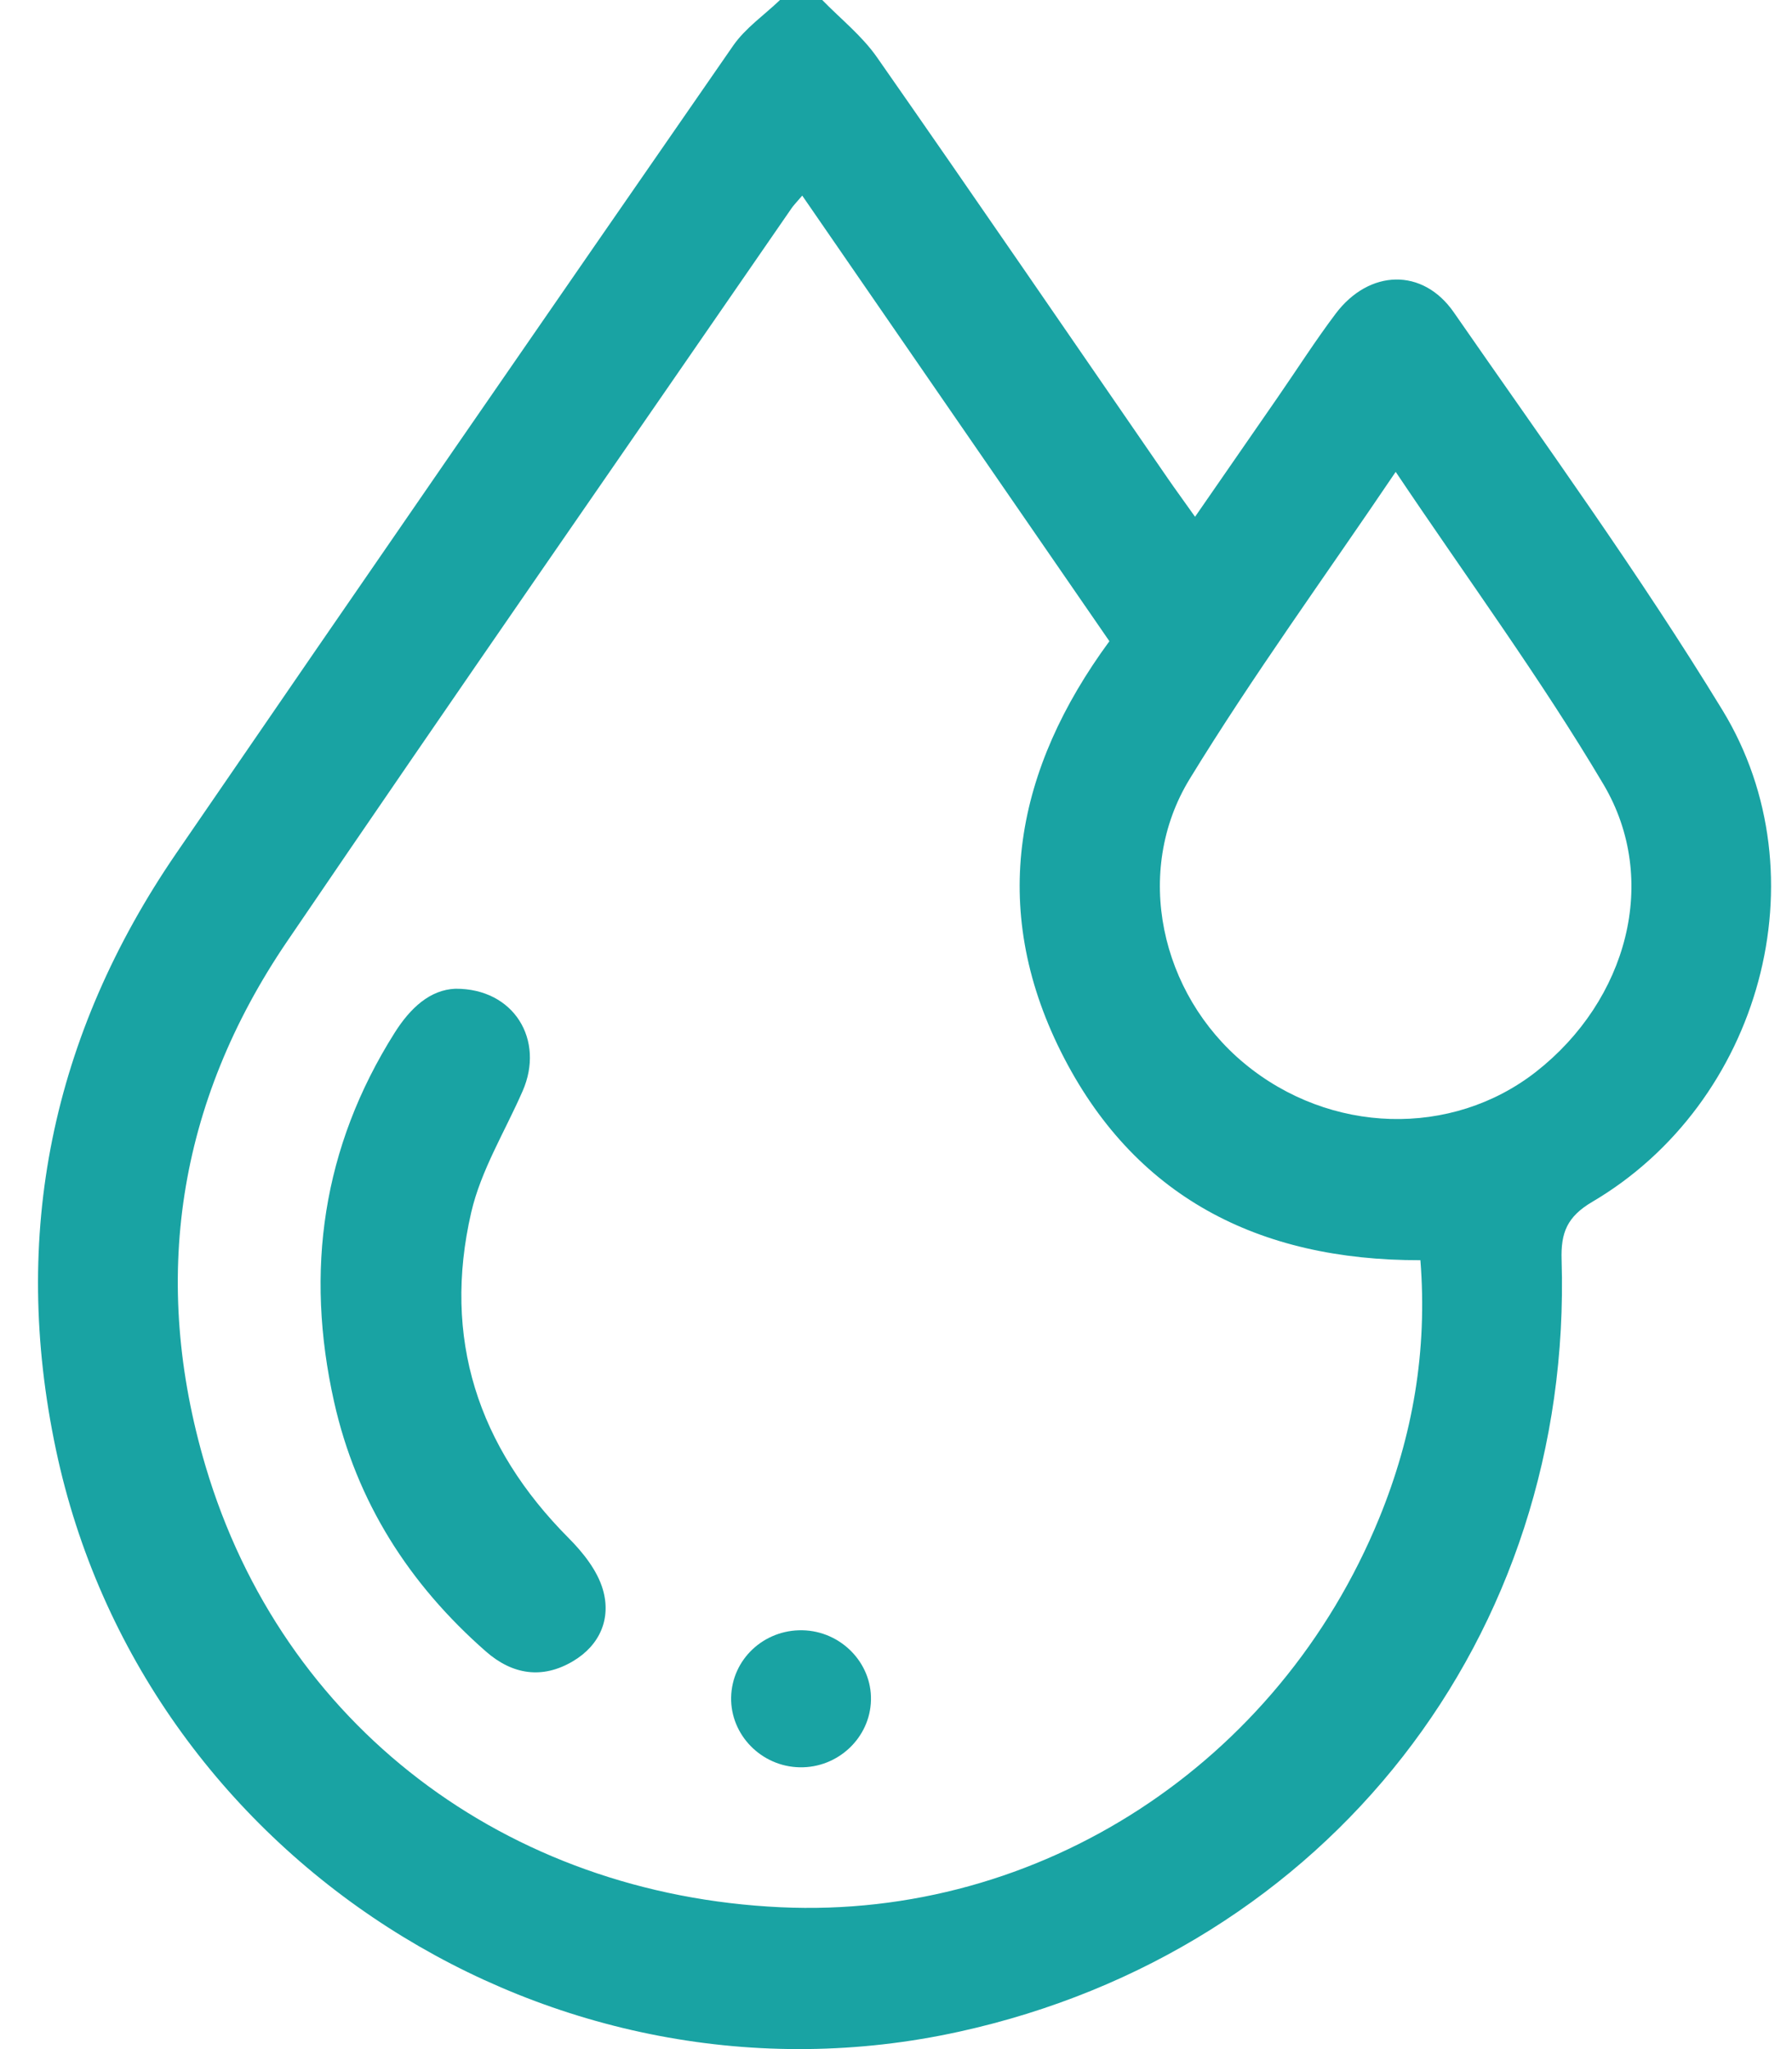
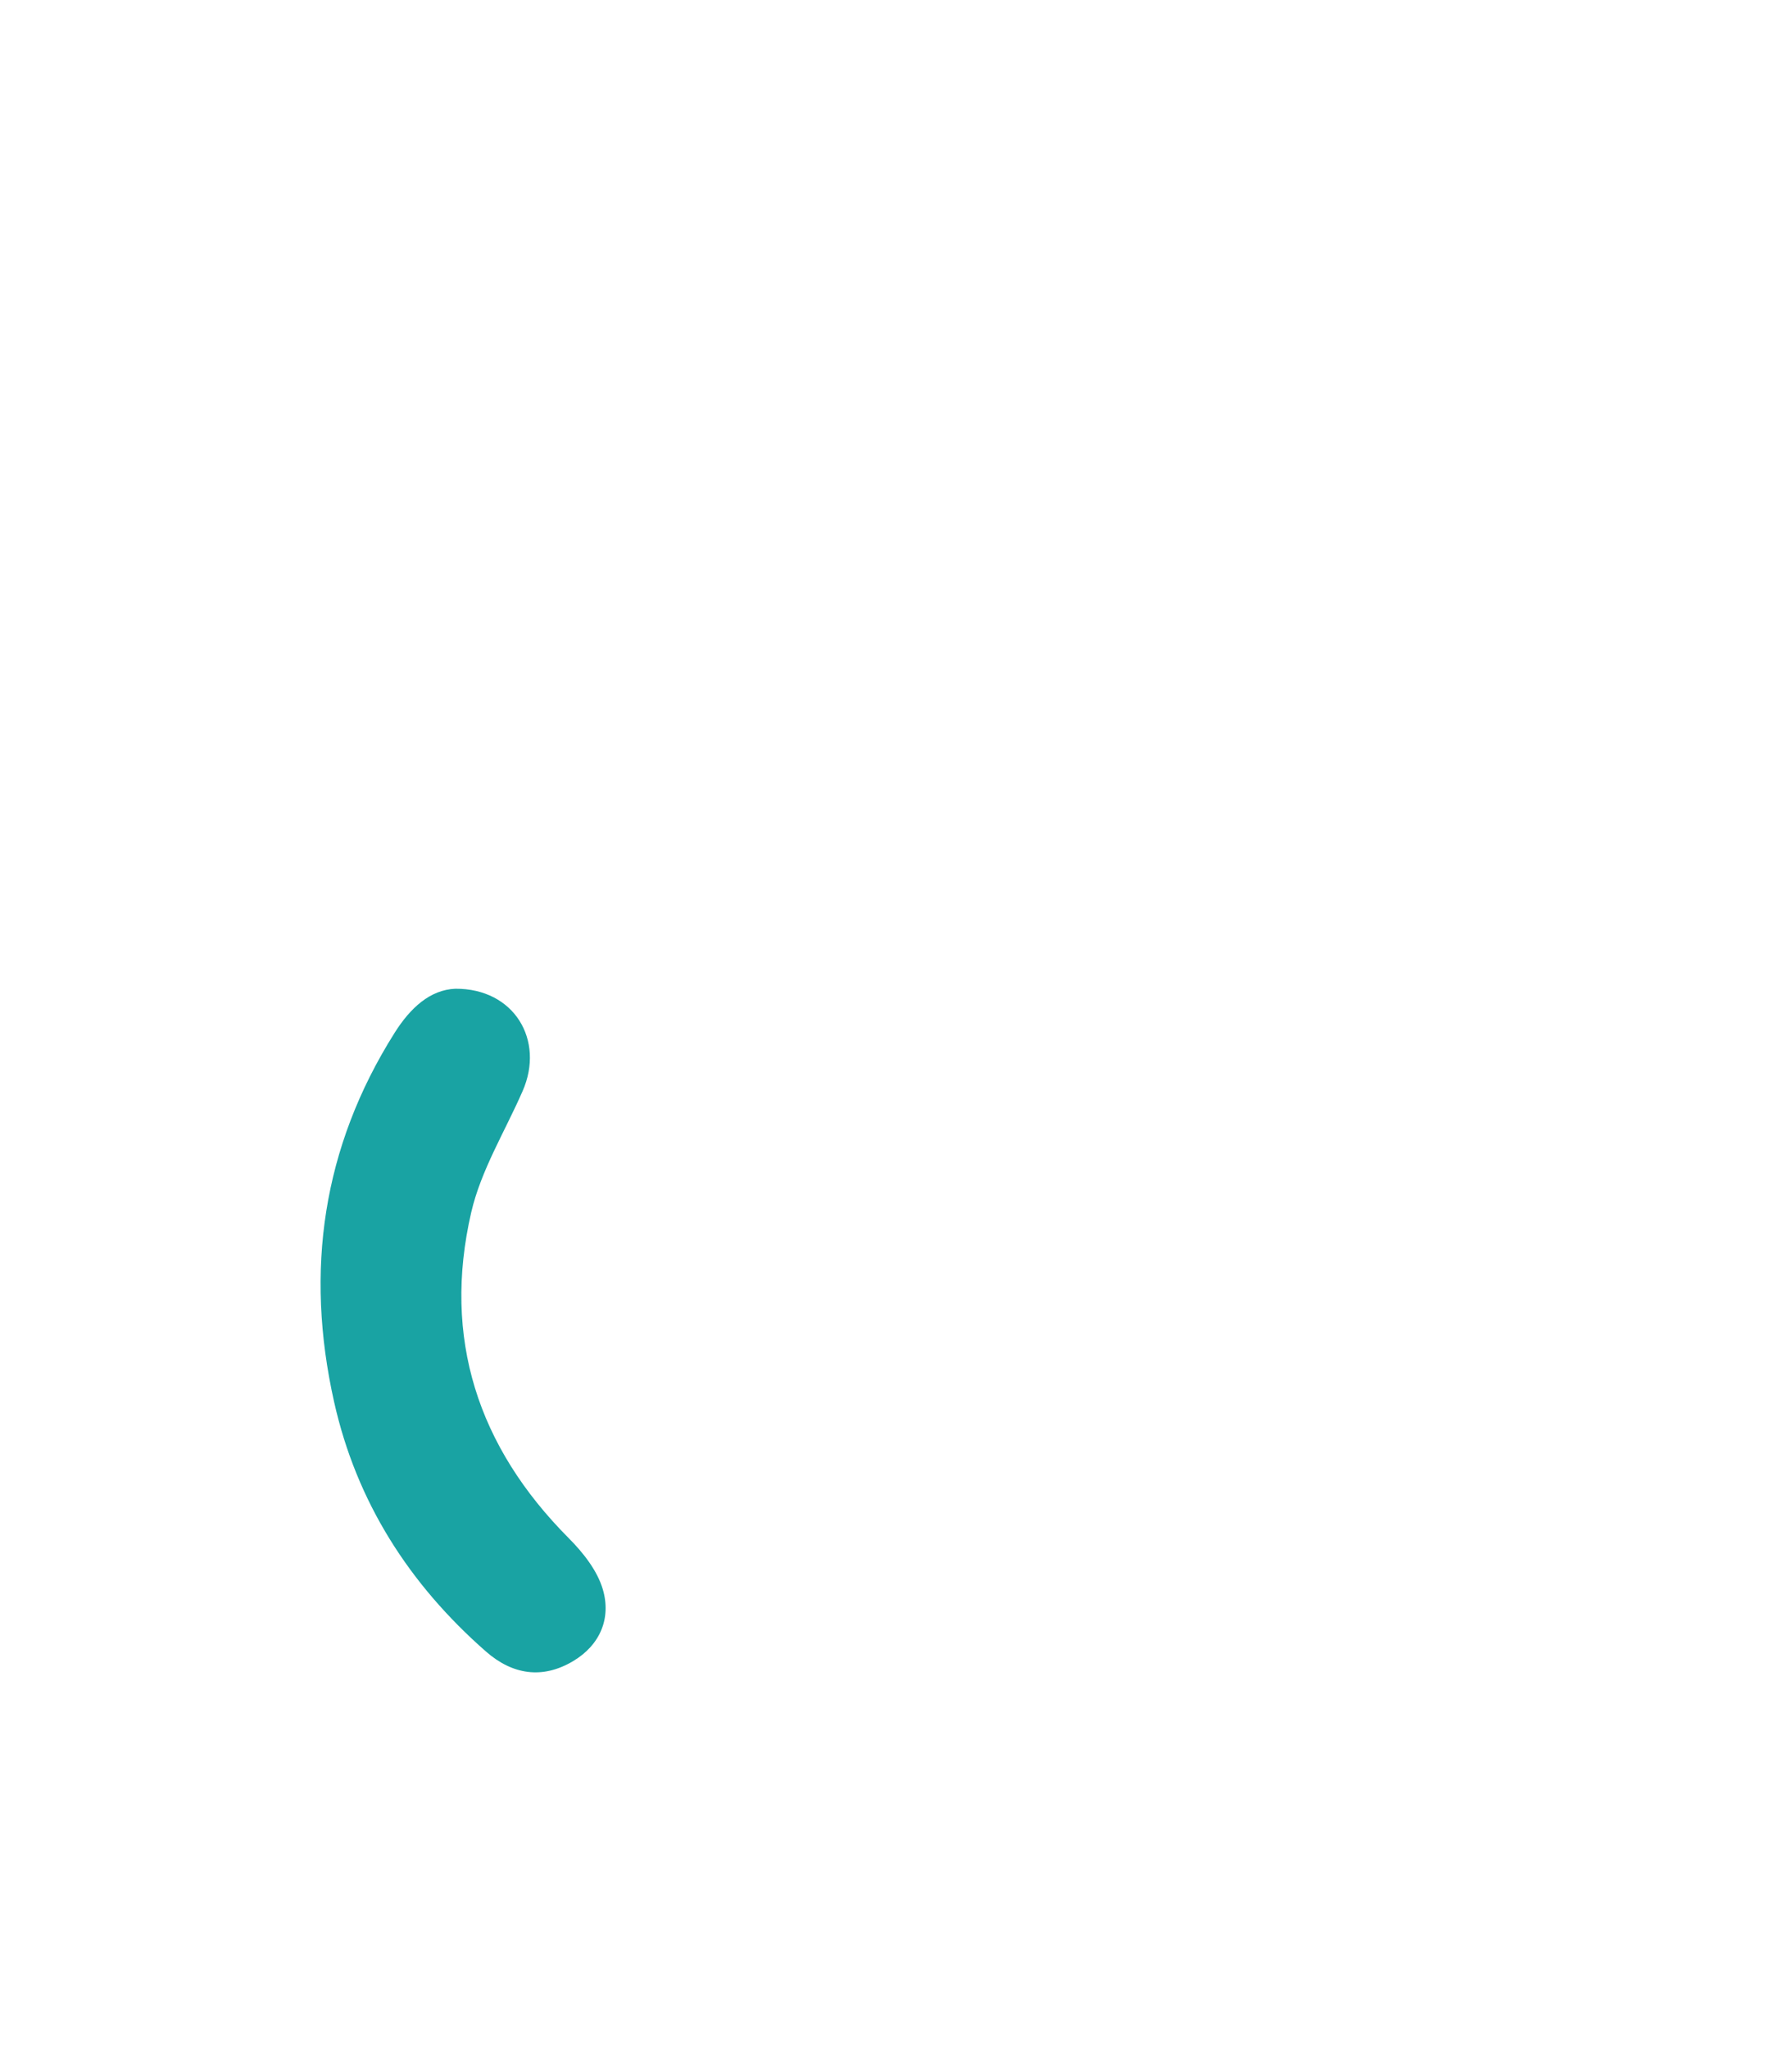
<svg xmlns="http://www.w3.org/2000/svg" width="35" height="40" viewBox="0 0 35 40" fill="none">
-   <path d="M16.059 0C16.419 0.369 16.835 0.699 17.127 1.116C19.034 3.845 20.915 6.594 22.806 9.335C22.959 9.558 23.12 9.775 23.341 10.088C23.908 9.27 24.434 8.511 24.959 7.751C25.335 7.207 25.691 6.649 26.089 6.121C26.742 5.257 27.788 5.221 28.396 6.099C30.176 8.666 32.016 11.2 33.642 13.863C35.618 17.101 34.383 21.53 31.099 23.461C30.607 23.751 30.483 24.063 30.5 24.593C30.724 31.944 25.928 38.077 18.738 39.659C10.803 41.406 2.78 36.26 1.094 28.305C0.204 24.104 1.011 20.205 3.441 16.659C7.052 11.393 10.683 6.139 14.321 0.889C14.559 0.547 14.927 0.294 15.234 0C15.509 0 15.784 0 16.059 0ZM15.668 3.819C15.545 3.963 15.496 4.011 15.459 4.067C12.171 8.836 8.864 13.59 5.606 18.379C3.466 21.526 2.937 24.987 4.014 28.619C5.516 33.685 9.886 36.982 15.245 37.231C20.299 37.466 24.972 34.437 26.938 29.634C27.592 28.037 27.883 26.374 27.742 24.6C24.573 24.608 22.132 23.353 20.72 20.528C19.307 17.7 19.837 15.008 21.668 12.517C19.665 9.614 17.689 6.746 15.669 3.819H15.668ZM27.259 9.212C25.868 11.27 24.471 13.188 23.237 15.204C22.129 17.013 22.664 19.4 24.303 20.758C25.975 22.144 28.354 22.211 30.003 20.92C31.779 19.528 32.425 17.18 31.318 15.312C30.092 13.244 28.66 11.298 27.259 9.21V9.212Z" fill="#19A3A3" />
  <path d="M8.895 19.301C10.041 19.294 10.643 20.303 10.208 21.297C9.864 22.085 9.393 22.845 9.203 23.669C8.639 26.116 9.329 28.241 11.109 30.027C11.389 30.308 11.665 30.657 11.773 31.023C11.941 31.589 11.722 32.113 11.191 32.428C10.591 32.784 10.006 32.691 9.489 32.237C7.99 30.922 6.962 29.316 6.525 27.364C5.953 24.809 6.296 22.398 7.707 20.162C8.014 19.675 8.4 19.321 8.894 19.301H8.895Z" fill="#19A3A3" />
-   <path d="M17.011 33.187C16.995 33.922 16.367 34.514 15.619 34.499C14.871 34.485 14.265 33.867 14.28 33.133C14.295 32.394 14.916 31.81 15.671 31.824C16.42 31.838 17.028 32.456 17.011 33.186V33.187Z" fill="#19A3A3" />
</svg>